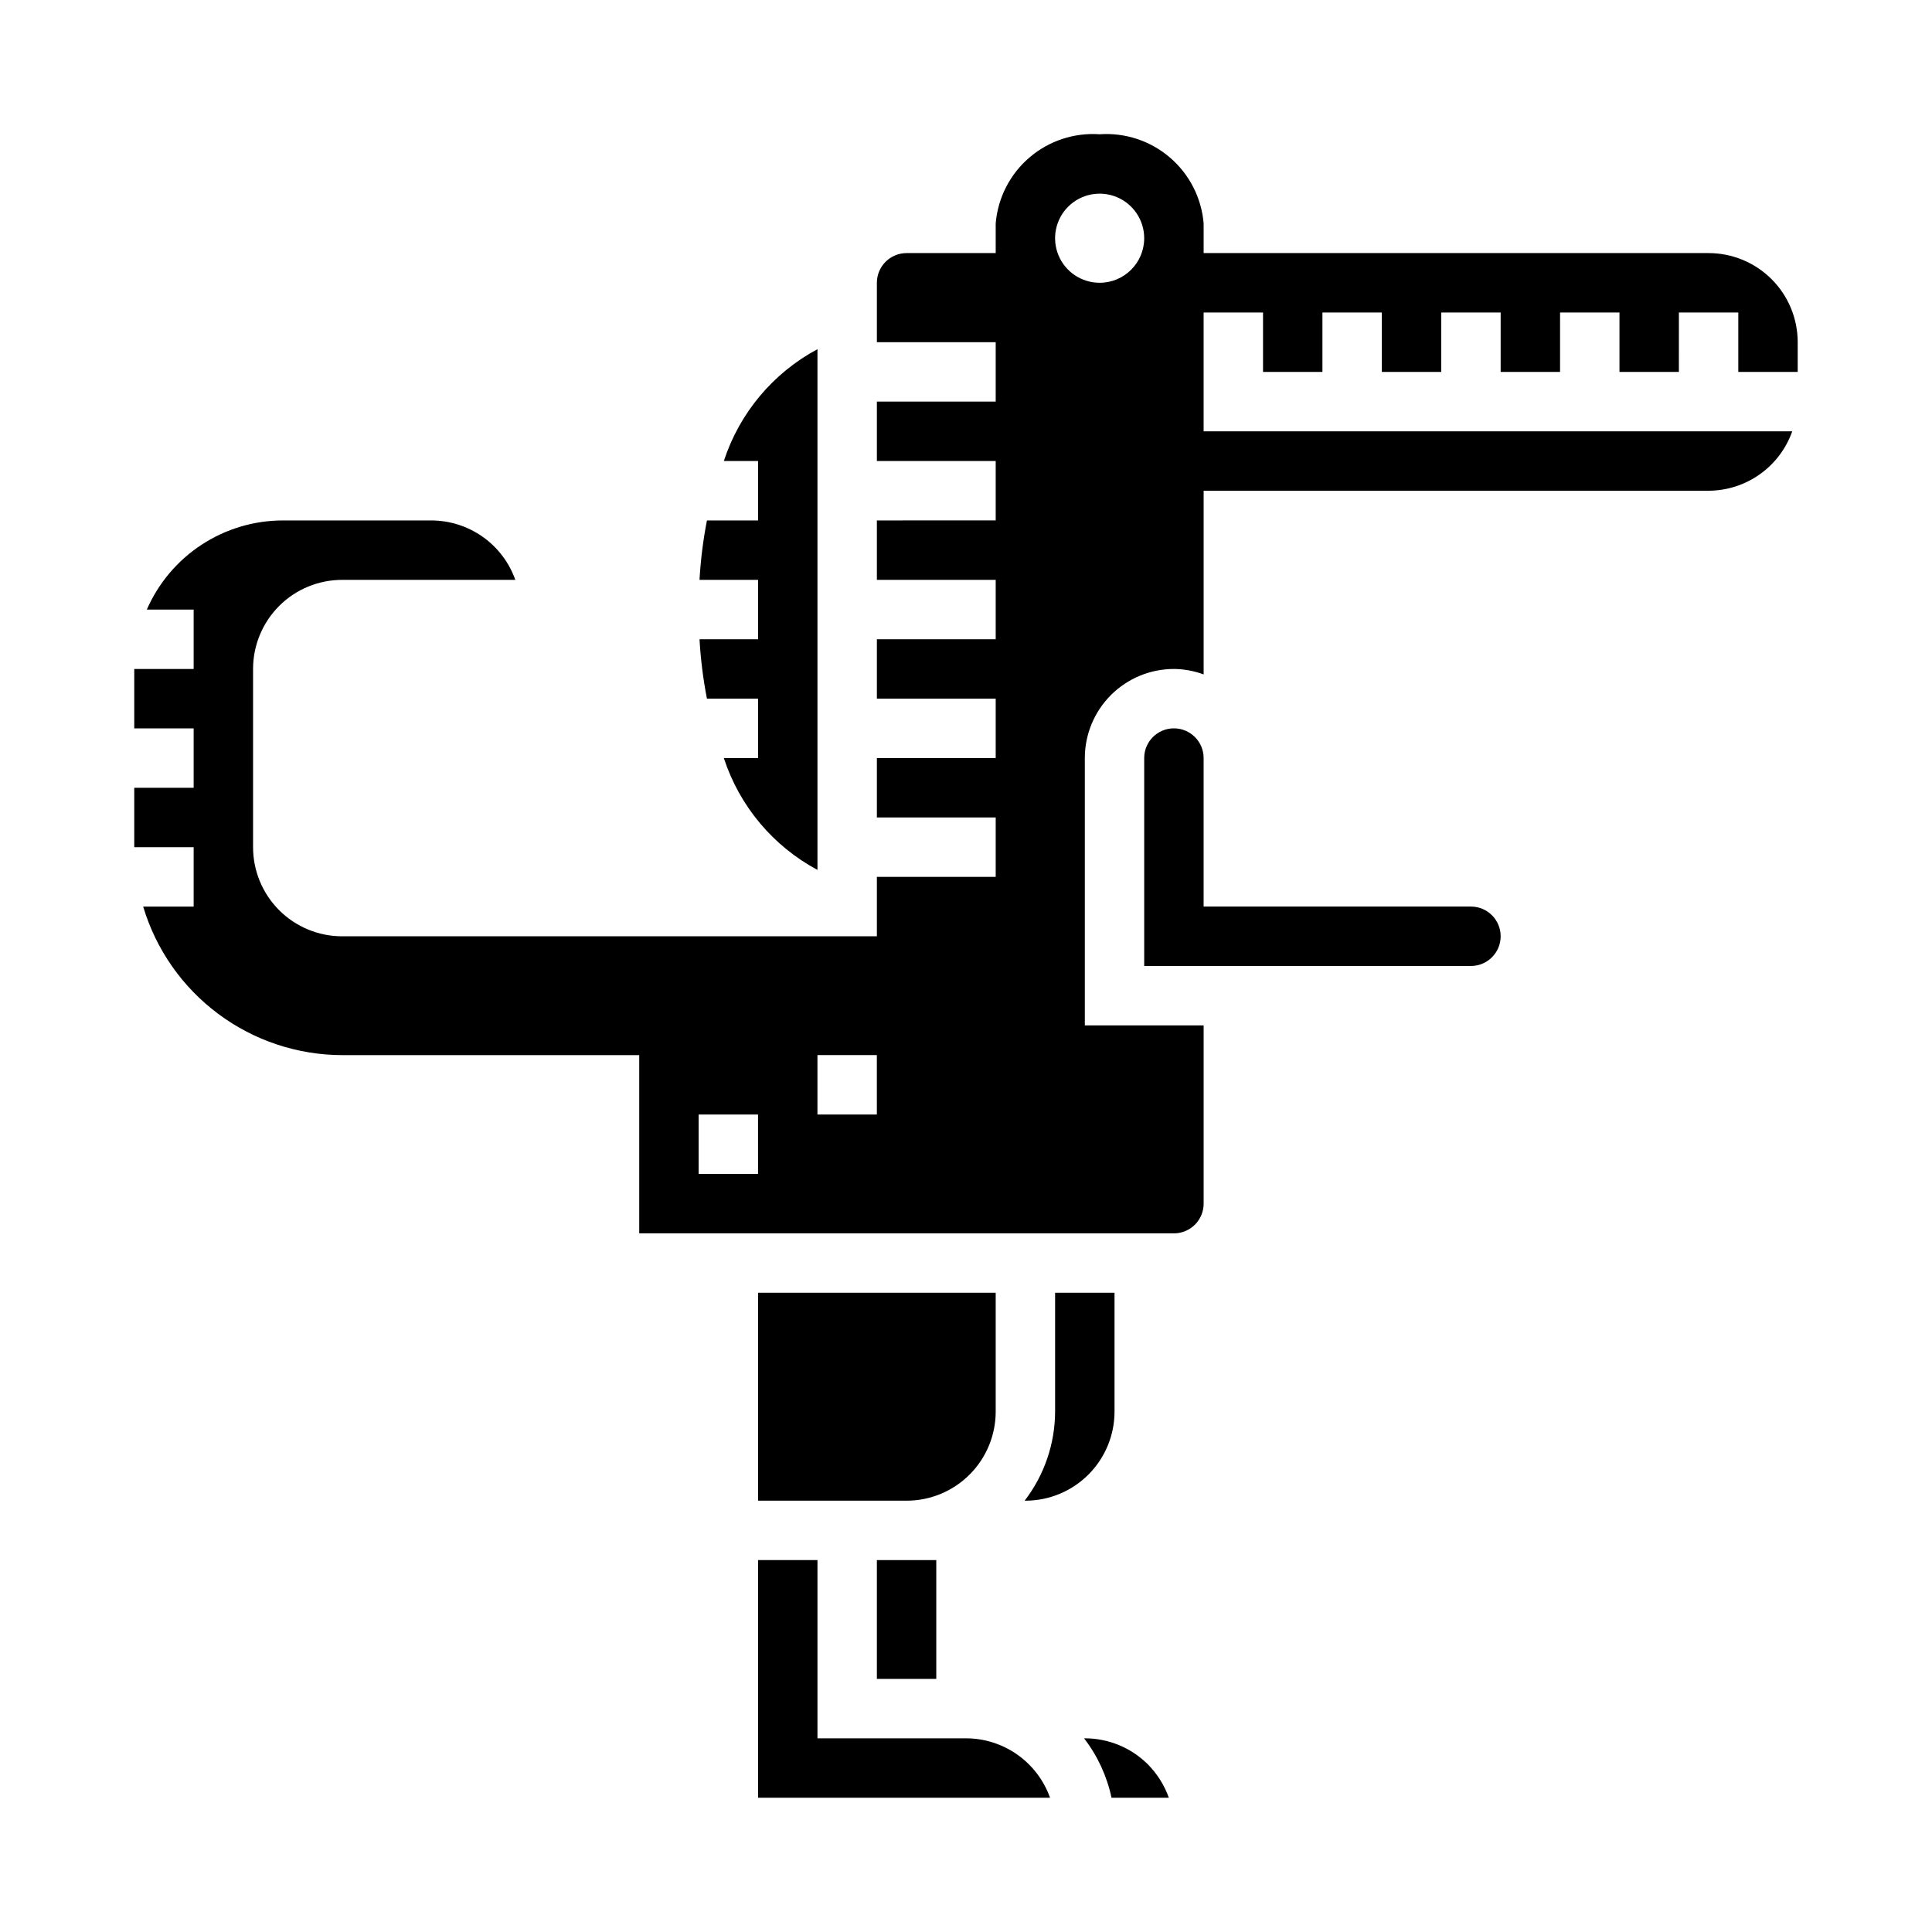
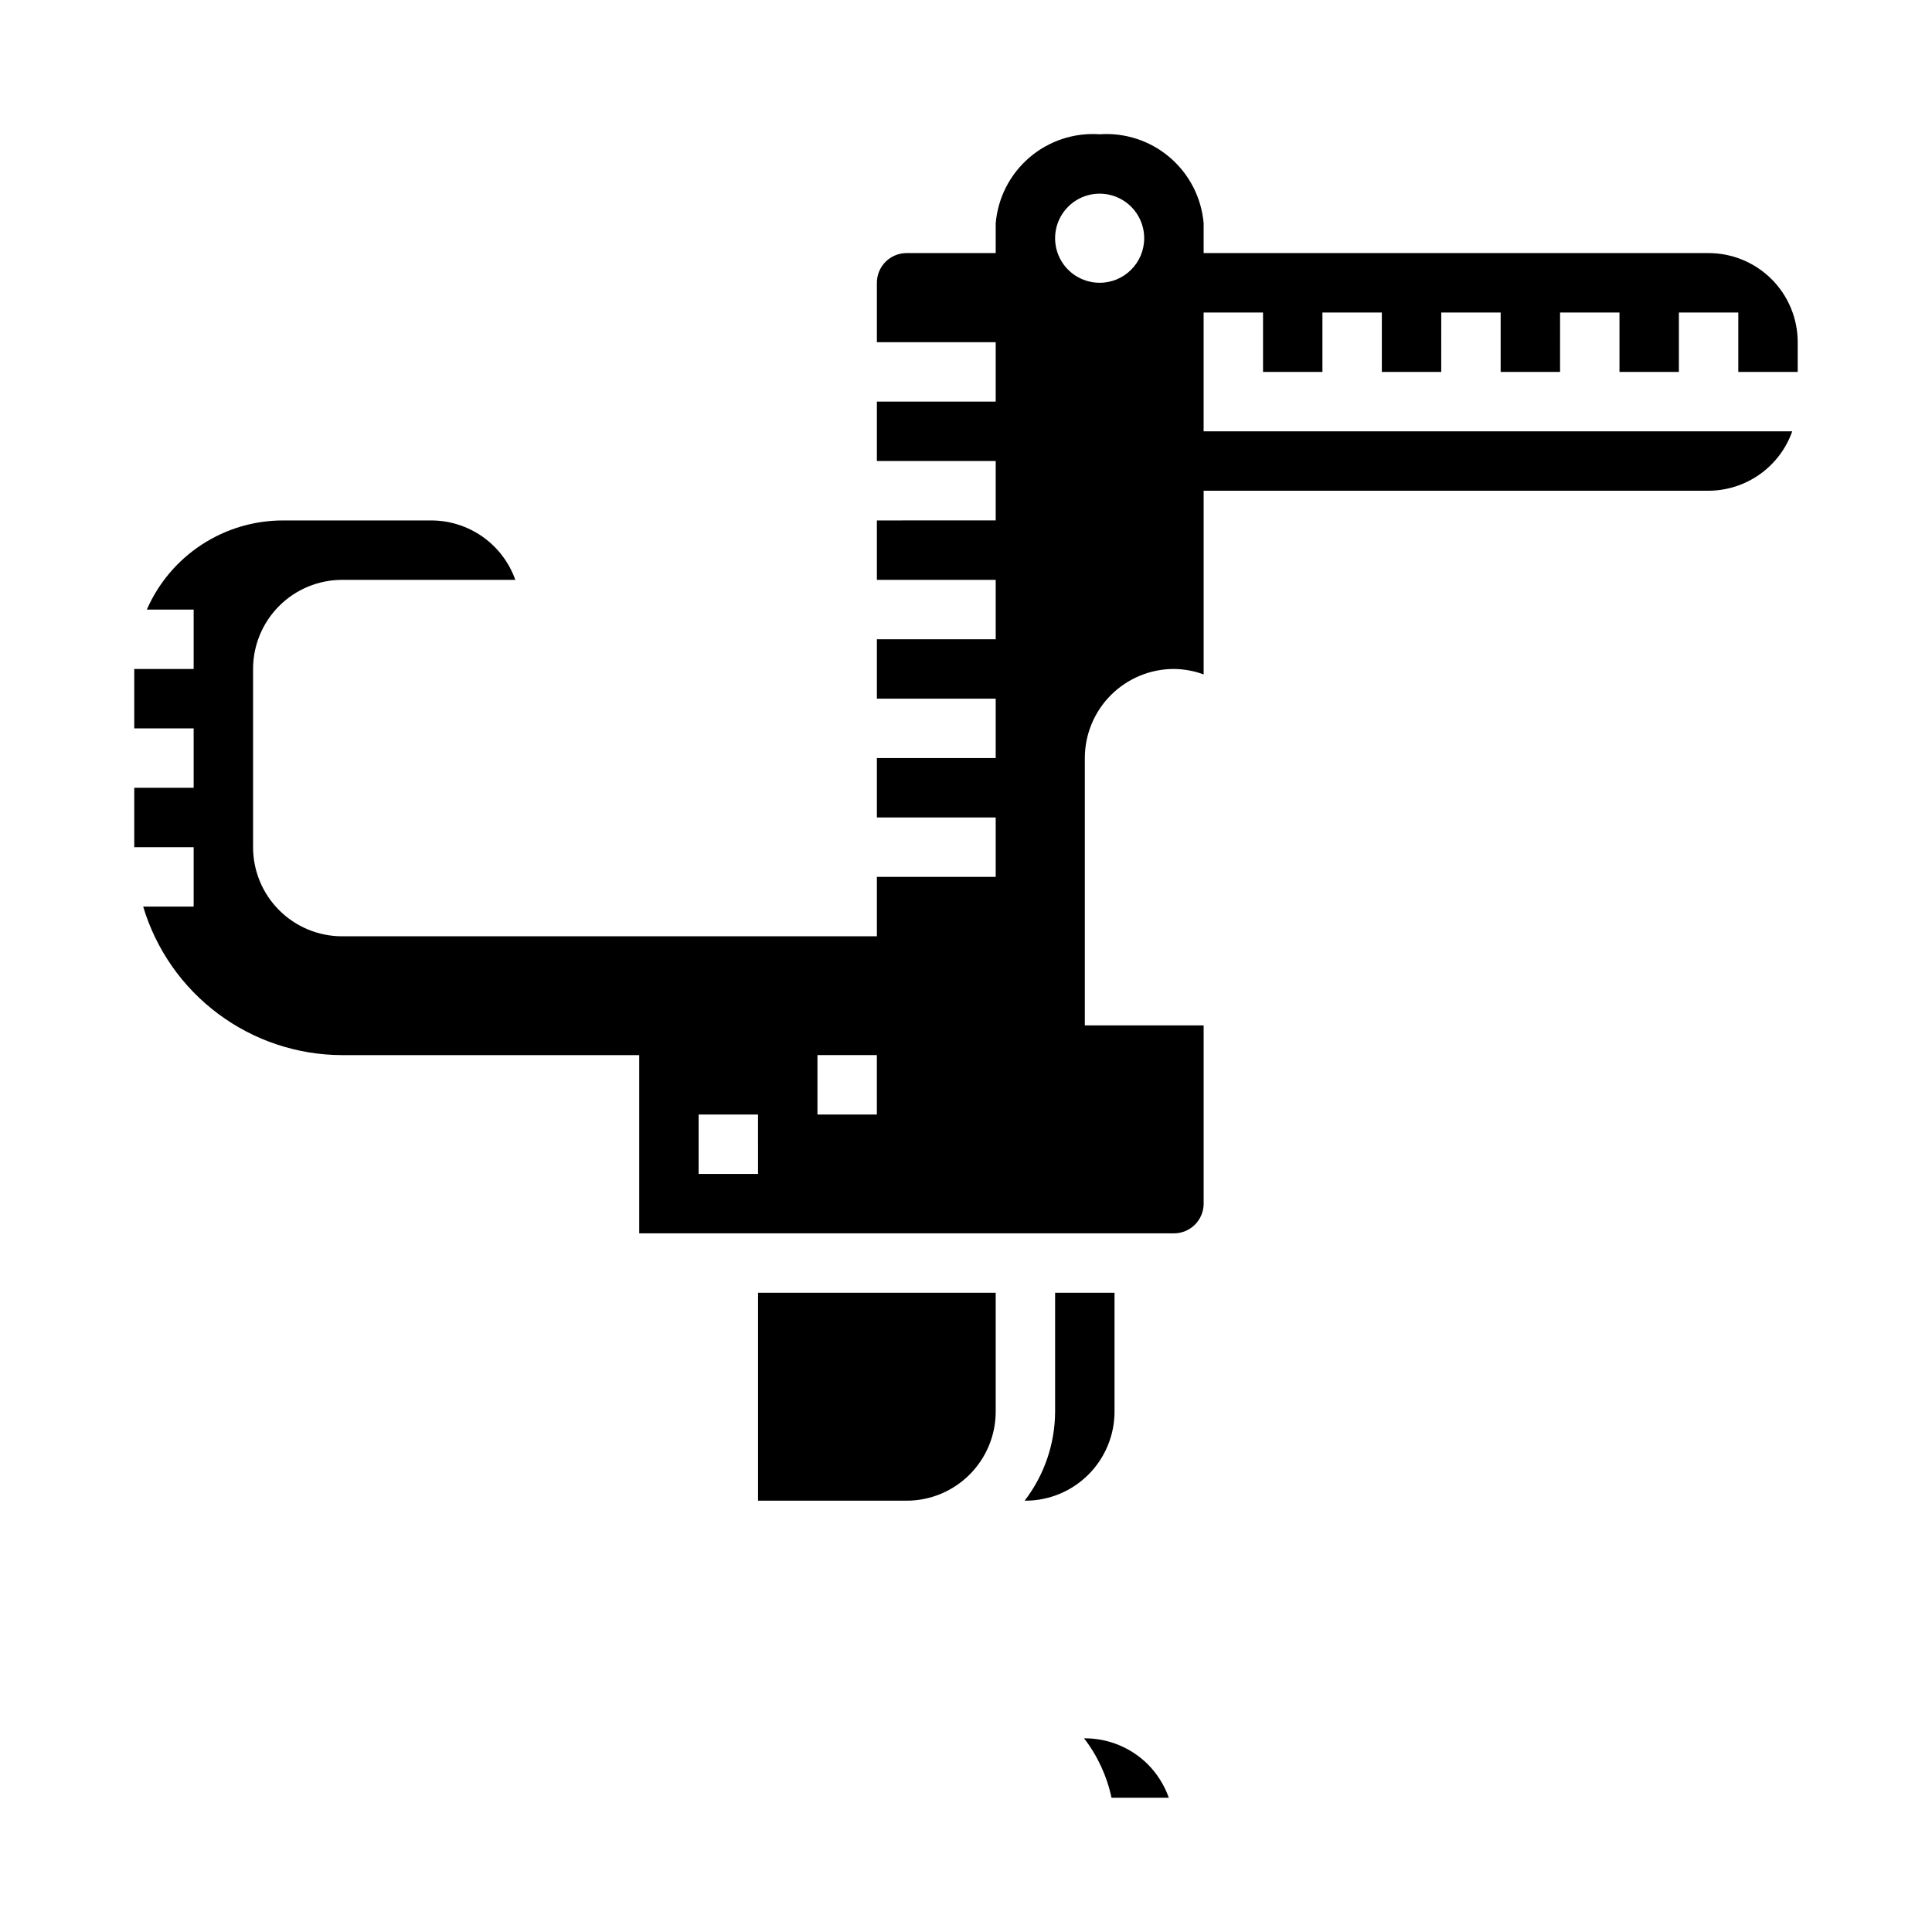
<svg xmlns="http://www.w3.org/2000/svg" fill="#000000" width="800px" height="800px" version="1.1" viewBox="144 144 512 512">
  <g>
-     <path d="m329.38 313.41c0.297 5.285 0.953 10.547 1.969 15.742h13.547v15.742l-9.07 0.004c4.144 12.707 13.031 23.324 24.812 29.637v-138c-11.781 6.312-20.668 16.93-24.812 29.641h9.07v15.742h-13.547c-1.016 5.199-1.672 10.457-1.969 15.746h15.516v15.742z" />
-     <path d="m376.38 557.44h15.742v31.488h-15.742z" />
-     <path d="m439.36 518.08v-31.488h-15.746v31.488c-0.027 8.547-2.867 16.844-8.074 23.617h0.203c6.266 0 12.27-2.488 16.699-6.918 4.43-4.43 6.918-10.434 6.918-16.699z" />
-     <path d="m400 604.67h-39.363v-47.234h-15.742v62.977h77.375c-1.637-4.602-4.652-8.582-8.641-11.402-3.984-2.816-8.746-4.336-13.629-4.34z" />
+     <path d="m439.36 518.08v-31.488h-15.746v31.488c-0.027 8.547-2.867 16.844-8.074 23.617h0.203c6.266 0 12.27-2.488 16.699-6.918 4.43-4.43 6.918-10.434 6.918-16.699" />
    <path d="m407.87 518.08v-31.488h-62.977v55.105h39.359c6.266 0 12.27-2.488 16.699-6.918 4.43-4.43 6.918-10.434 6.918-16.699z" />
    <path d="m431.49 604.67h-0.207c3.578 4.633 6.066 10.016 7.281 15.742h15.188c-1.188-3.332-3.098-6.367-5.59-8.879-4.438-4.394-10.43-6.863-16.672-6.863z" />
-     <path d="m533.82 384.25h-70.848v-39.359c0-4.348-3.527-7.871-7.875-7.871-4.348 0-7.871 3.523-7.871 7.871v55.105h86.594c4.348 0 7.871-3.527 7.871-7.875s-3.523-7.871-7.871-7.871z" />
    <path d="m620.41 242.56v-7.871c0-6.266-2.488-12.273-6.914-16.699-4.43-4.43-10.438-6.918-16.699-6.918h-133.82v-7.871c-0.57-6.769-3.781-13.039-8.938-17.457-5.152-4.422-11.844-6.633-18.617-6.16-6.773-0.473-13.461 1.738-18.617 6.16-5.156 4.418-8.367 10.688-8.934 17.457v7.871h-23.617c-4.348 0-7.871 3.523-7.871 7.871v15.742h31.488v15.742l-31.488 0.004v15.742h31.488v15.742l-31.488 0.004v15.742h31.488v15.742l-31.488 0.004v15.742h31.488v15.742l-31.488 0.004v15.742h31.488v15.742l-31.488 0.004v15.742h-141.7c-6.266 0-12.273-2.488-16.699-6.914-4.43-4.43-6.918-10.438-6.918-16.699v-47.234c0-6.262 2.488-12.27 6.918-16.699 4.426-4.43 10.434-6.914 16.699-6.914h45.887-0.004c-1.633-4.602-4.648-8.586-8.637-11.406-3.988-2.816-8.75-4.332-13.633-4.34h-39.359c-7.648 0.012-15.129 2.25-21.527 6.445-6.398 4.191-11.434 10.16-14.496 17.172h12.406v15.742h-15.742v15.742l15.742 0.004v15.742h-15.742v15.742l15.742 0.004v15.742h-13.379c3.398 11.355 10.359 21.316 19.859 28.402 9.5 7.09 21.027 10.934 32.883 10.957h78.719v47.23l141.7 0.004c2.09 0 4.09-0.832 5.566-2.305 1.477-1.477 2.309-3.481 2.309-5.566v-47.234h-31.488v-70.848c0-6.262 2.488-12.27 6.914-16.699 4.43-4.43 10.438-6.918 16.699-6.918 2.688 0.027 5.352 0.516 7.875 1.449v-48.68h133.82c4.867-0.02 9.605-1.543 13.574-4.363 3.969-2.816 6.969-6.793 8.59-11.383h-155.99v-31.488h15.742v15.742h15.742v-15.742h15.742v15.742h15.742l0.004-15.742h15.742v15.742h15.742l0.004-15.742h15.742v15.742h15.742l0.004-15.742h15.742v15.742zm-275.52 212.54h-15.746v-15.742h15.742zm31.488-15.742h-15.746v-15.746h15.742zm59.039-220.42c-4.773 0-9.082-2.875-10.91-7.289-1.824-4.41-0.816-9.492 2.562-12.867 3.375-3.379 8.453-4.387 12.867-2.559 4.414 1.824 7.289 6.133 7.289 10.906 0 6.523-5.285 11.809-11.809 11.809z" />
  </g>
</svg>